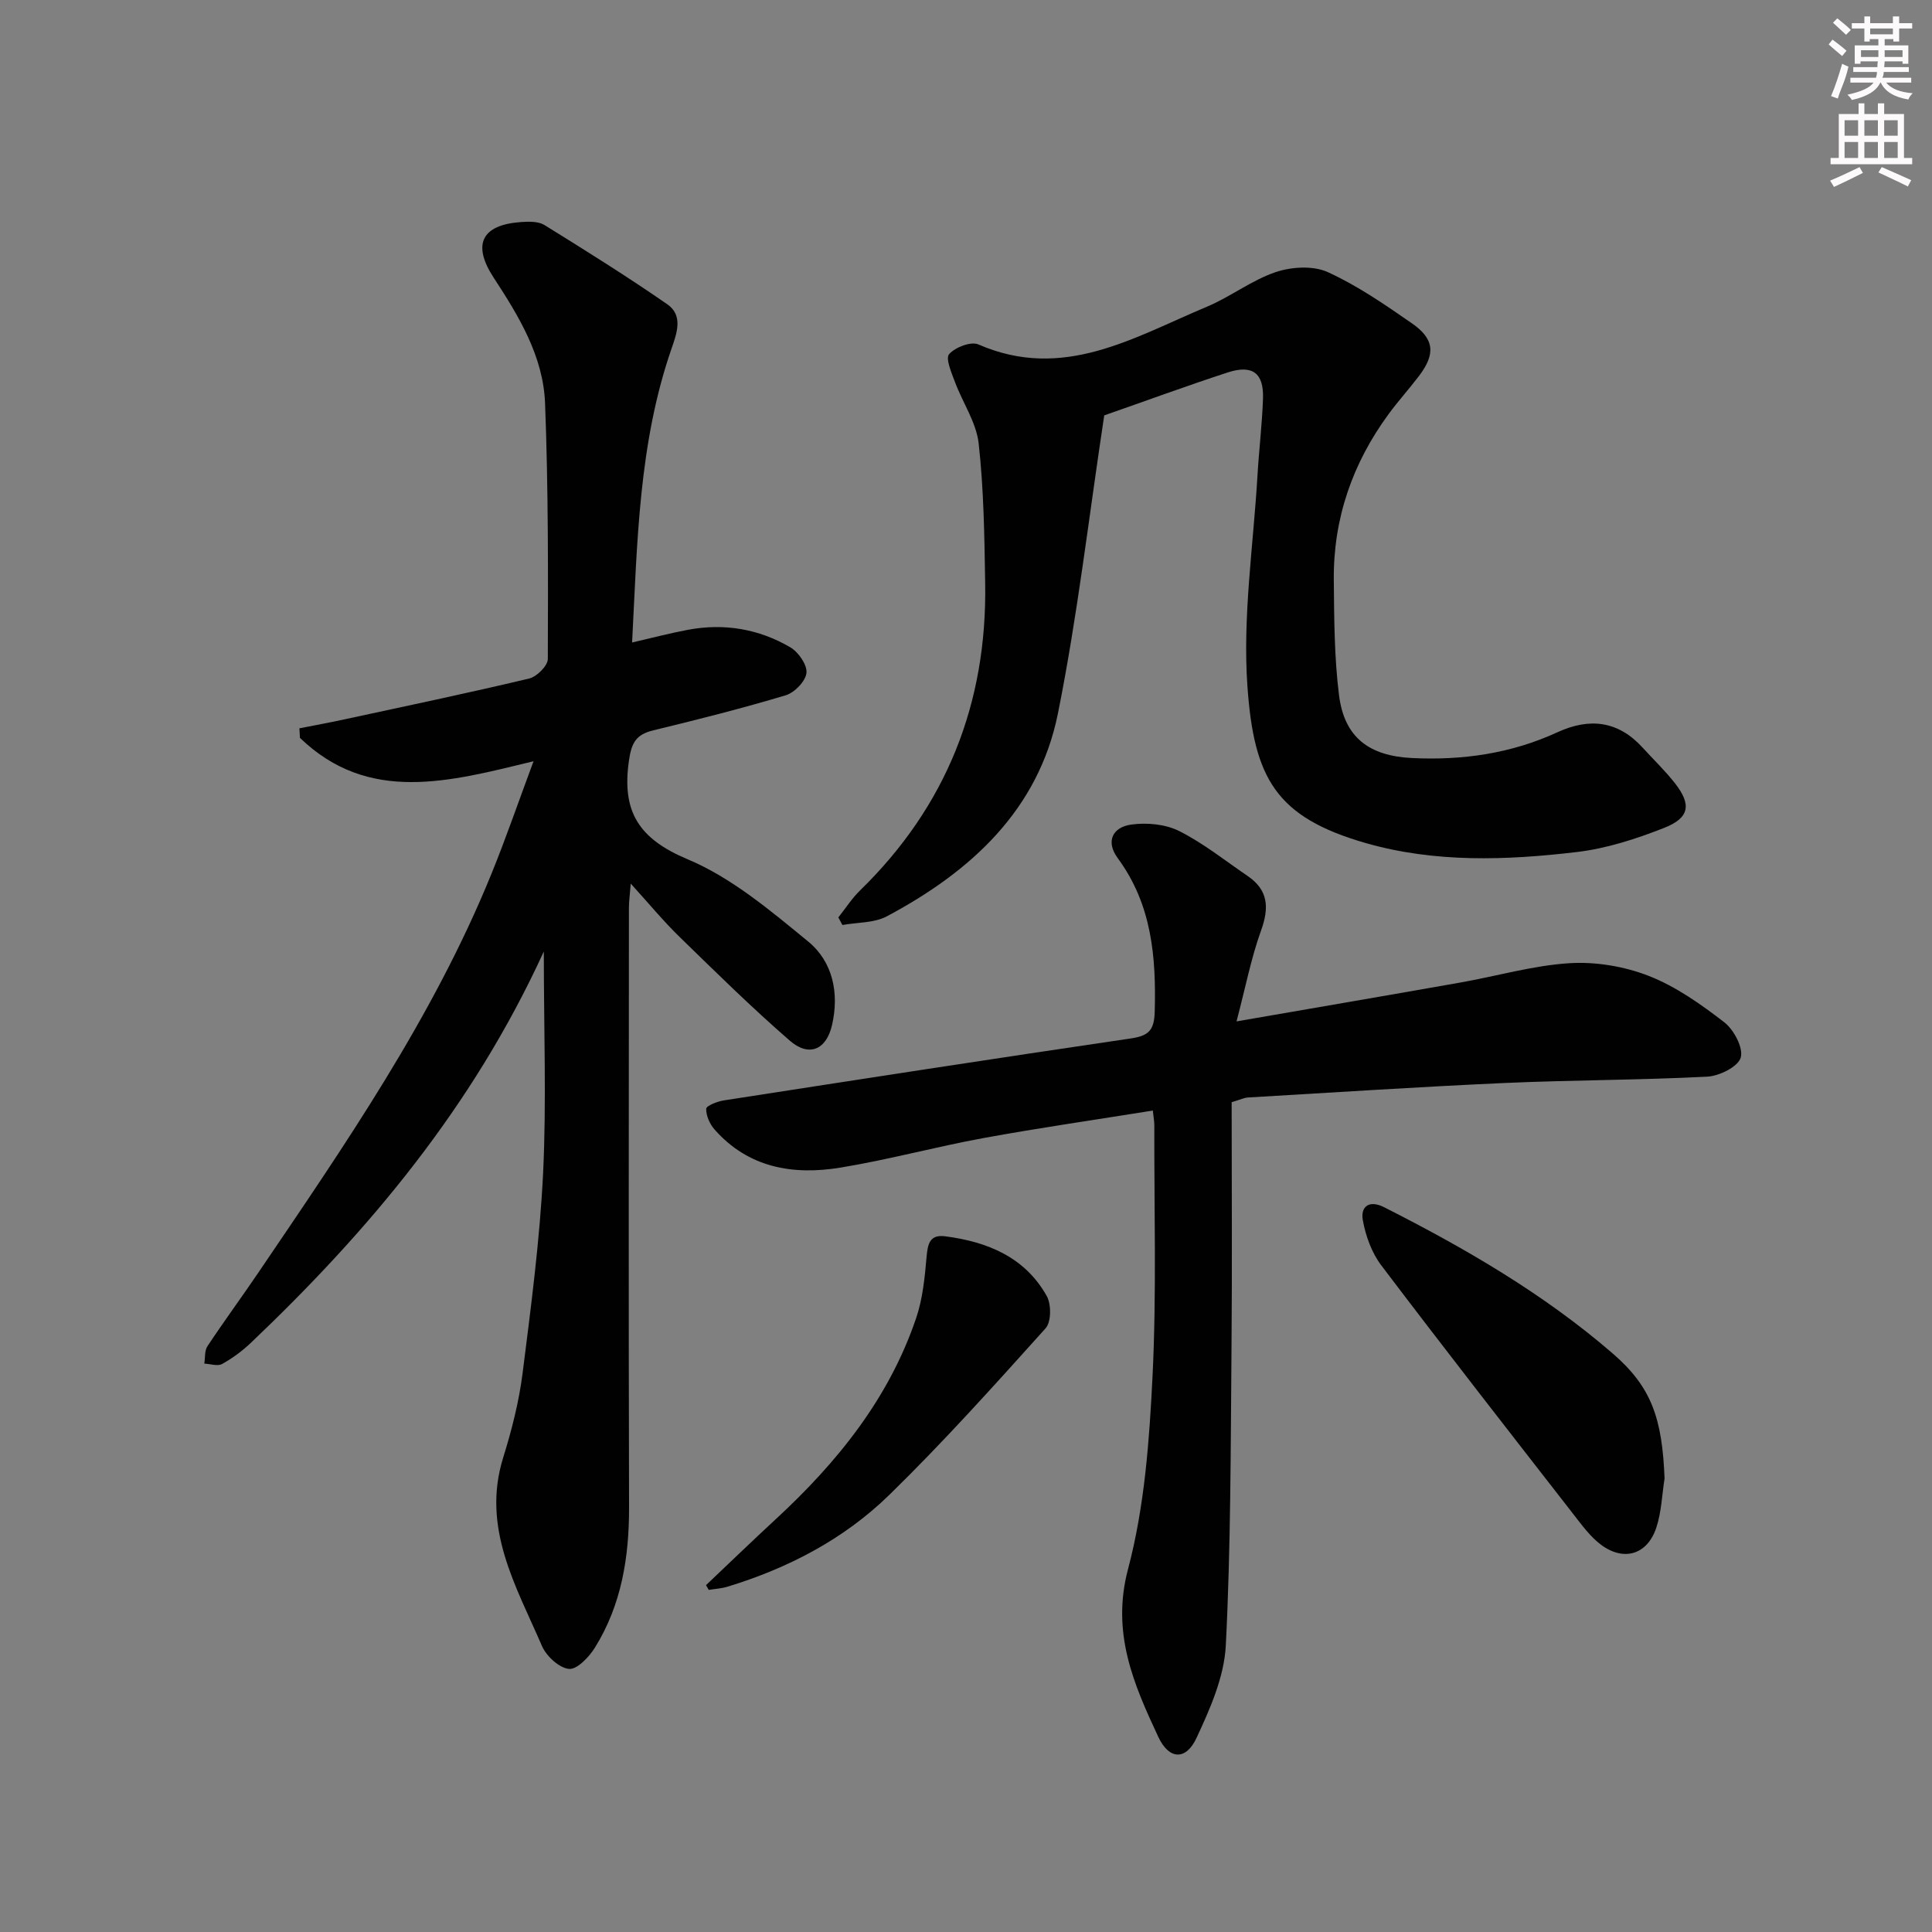
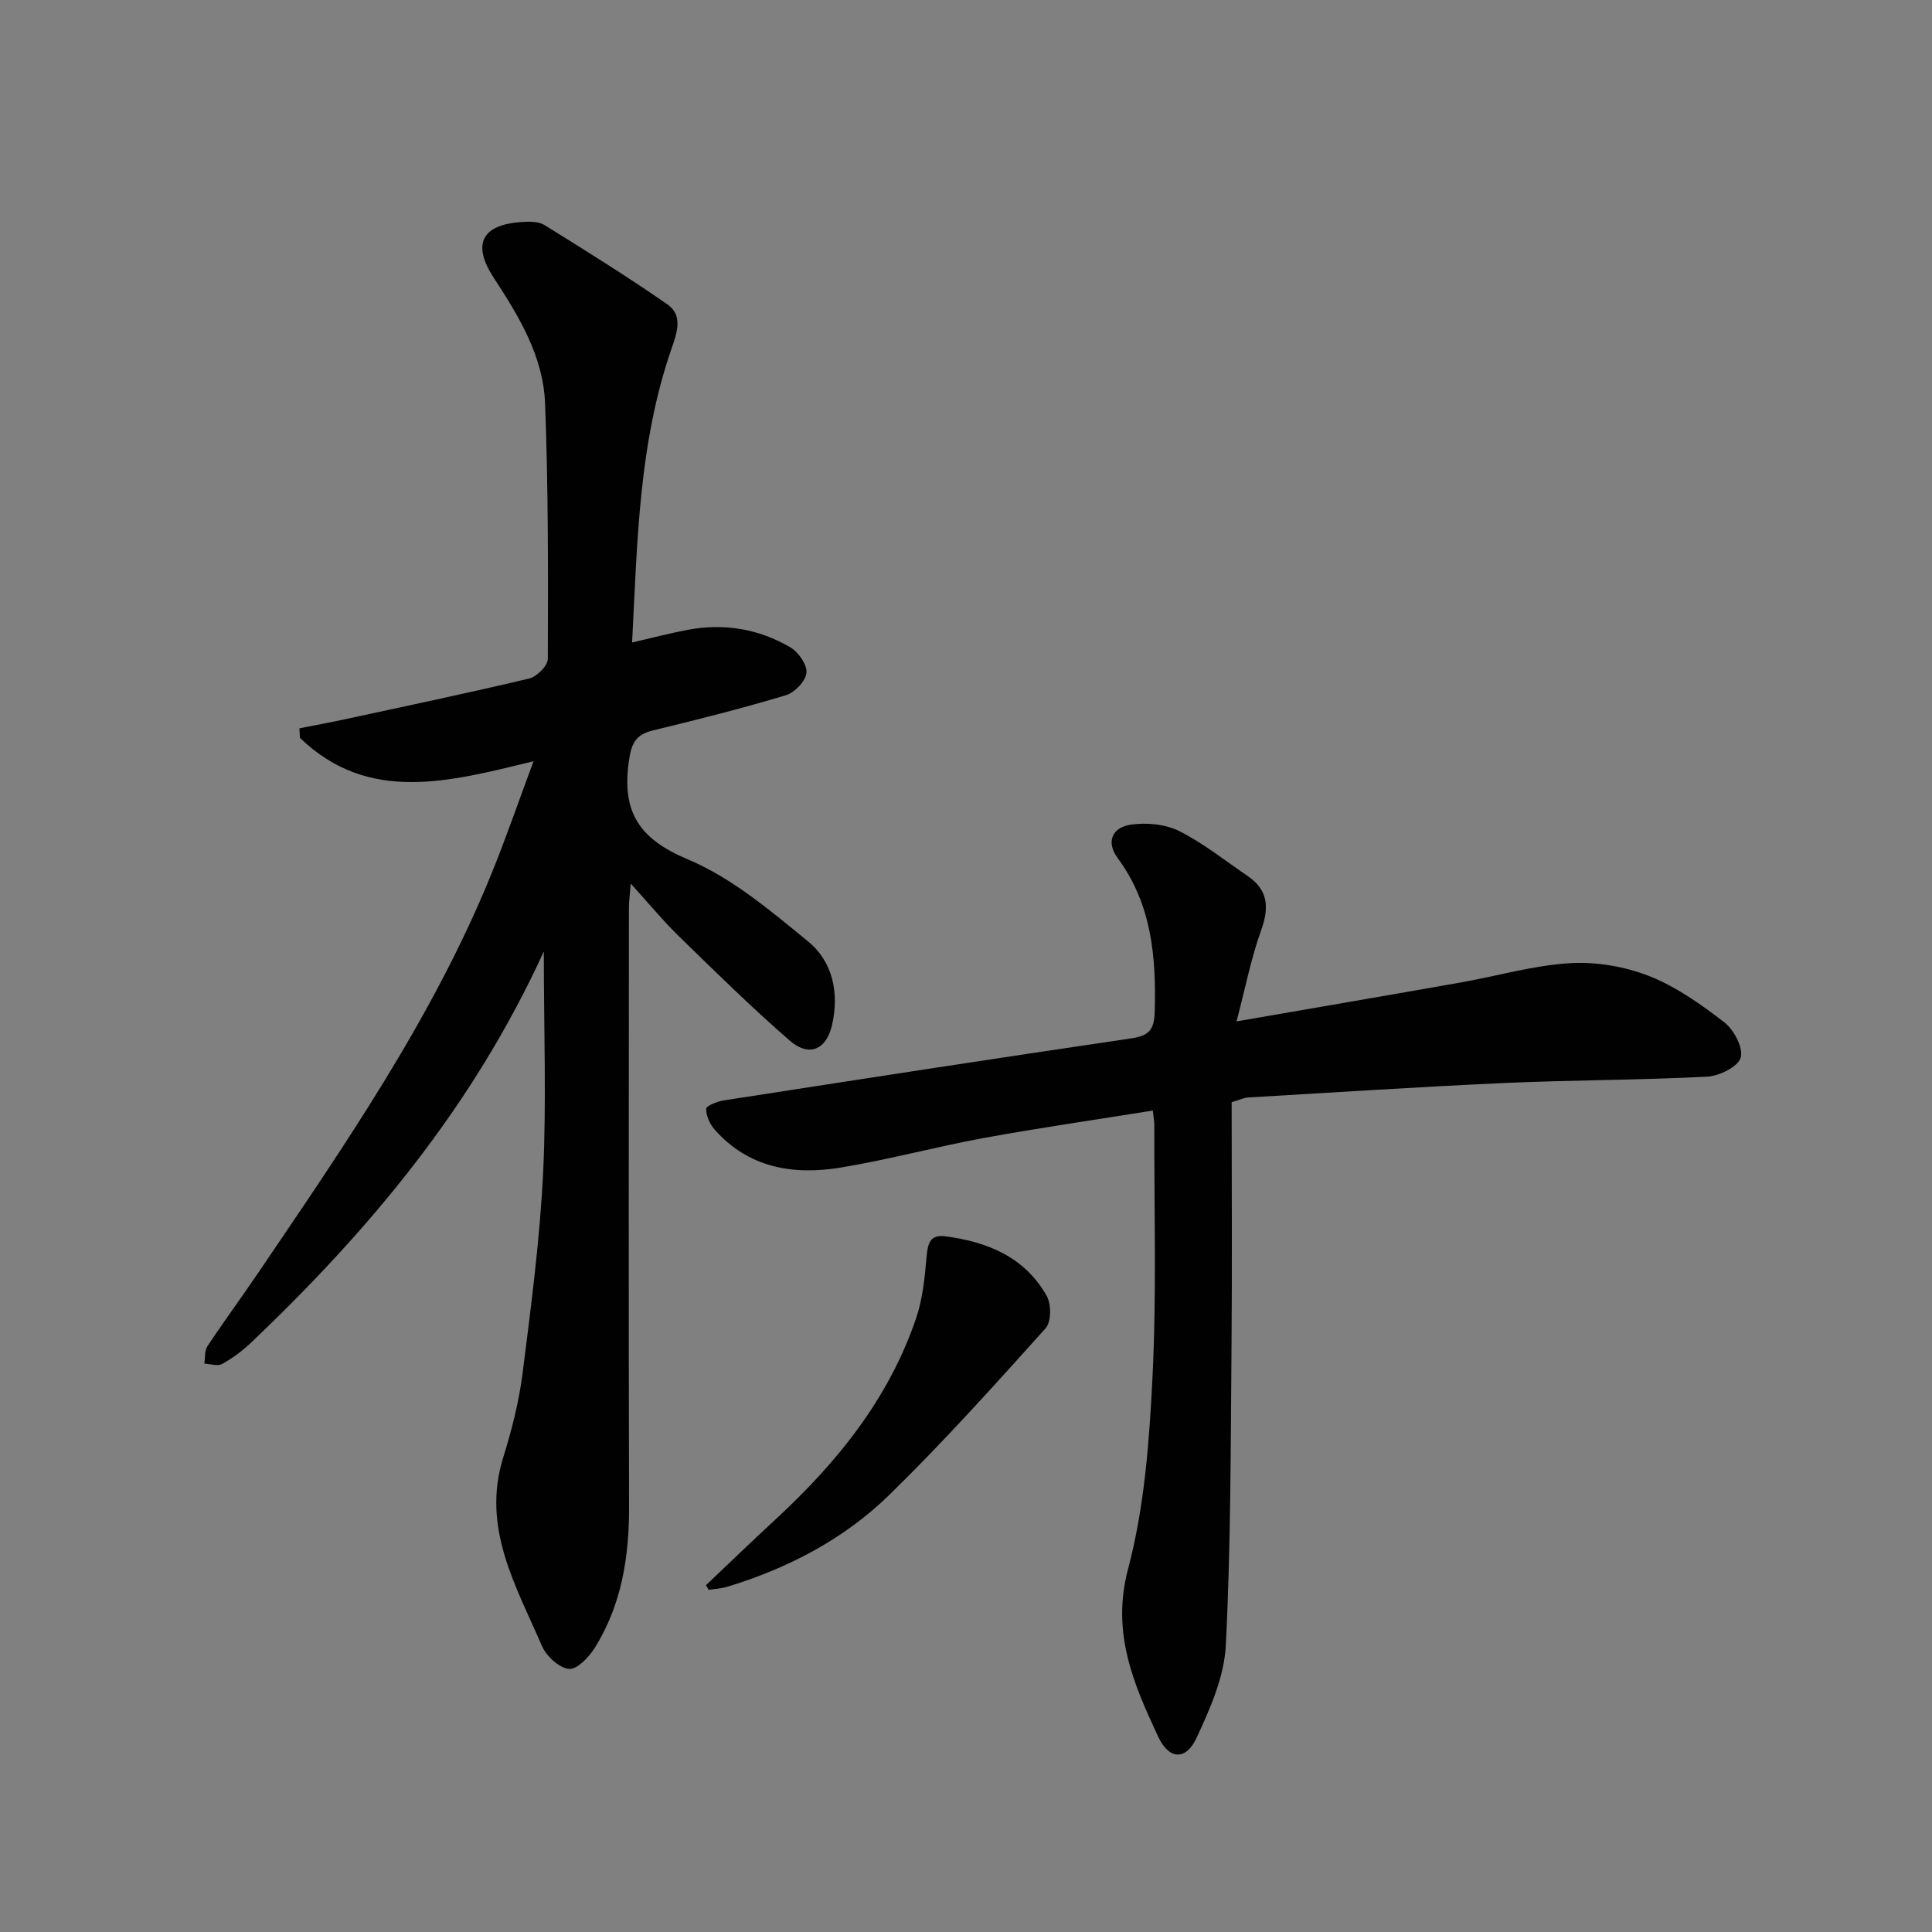
<svg xmlns="http://www.w3.org/2000/svg" enable-background="new 0 0 400 400" viewBox="0 0 400 400">
  <rect x="0" y="0" width="400" height="400" fill="#808080" stroke="none" />
  <g fill="#010102">
    <path d="m112.59 197c-14.79 32.3-36.24 57.78-60.63 81-1.79 1.7-3.83 3.21-5.98 4.4-.93.51-2.44-.02-3.68-.08.2-1.22.03-2.68.66-3.62 3.4-5.13 7.05-10.09 10.51-15.19 17.92-26.44 36.12-52.74 48.26-82.55 3.04-7.47 5.67-15.12 8.73-23.35-17.45 4.23-34.12 8.88-48.36-4.84-.04-.66-.07-1.32-.11-1.98 3.09-.61 6.19-1.17 9.26-1.84 12.78-2.76 25.59-5.44 38.31-8.47 1.58-.37 3.85-2.64 3.86-4.04.06-17.65.11-35.31-.57-52.94-.37-9.72-5.41-18.02-10.64-26.01-4.49-6.86-2.53-10.95 5.68-11.52 1.61-.11 3.58-.16 4.85.63 8.57 5.31 17.13 10.66 25.42 16.4 3.34 2.31 1.97 6.02.87 9.19-6.8 19.62-7.08 40.06-8.16 60.83 4.22-.97 7.88-1.94 11.58-2.63 7.47-1.4 14.65-.19 21.16 3.62 1.68.98 3.53 3.62 3.36 5.3-.17 1.72-2.46 4.09-4.29 4.64-9.04 2.71-18.21 5.03-27.39 7.25-3.57.86-4.54 2.51-5.08 6.32-1.5 10.48 1.99 16.12 12.15 20.38 9.11 3.82 17.15 10.63 24.94 17.01 5.12 4.19 6.49 10.69 4.96 17.33-1.17 5.1-4.75 6.68-8.75 3.21-7.9-6.86-15.37-14.22-22.87-21.53-3.31-3.22-6.26-6.81-10.05-10.98-.18 2.3-.38 3.68-.38 5.06-.02 41.33-.08 82.66.03 123.99.03 10.37-1.55 20.26-7.08 29.15-1.21 1.95-3.72 4.56-5.36 4.39-2.05-.21-4.68-2.64-5.59-4.74-5.35-12.39-12.55-24.44-8.04-38.98 1.77-5.69 3.27-11.56 4.02-17.45 1.75-13.83 3.58-27.69 4.26-41.59.7-14.73.14-29.52.14-45.77z" />
    <path d="m256.01 211.47c16.61-2.88 31.49-5.42 46.36-8.05 7.53-1.33 14.98-3.52 22.55-4 5.44-.34 11.36.65 16.44 2.63 5.62 2.2 10.8 5.87 15.63 9.6 1.99 1.54 3.98 5.29 3.41 7.31-.54 1.88-4.42 3.82-6.93 3.95-13.96.72-27.95.69-41.91 1.31-17.77.8-35.52 1.97-53.28 3.01-.63.04-1.24.35-3.28.97 0 16.84.12 33.94-.03 51.05-.18 20.48-.14 40.98-1.18 61.42-.33 6.51-3.25 13.12-6.08 19.18-2.19 4.69-5.69 4.49-7.91-.27-5.1-10.93-9.75-21.52-6.25-34.73 3.41-12.86 4.41-26.52 5.07-39.9.85-17.29.32-34.65.37-51.98 0-.81-.16-1.61-.31-3.04-11.83 1.9-23.45 3.57-34.99 5.68-9.96 1.82-19.76 4.51-29.74 6.14-9.76 1.59-18.99.05-26-7.89-1-1.13-1.77-2.87-1.74-4.3.02-.62 2.29-1.52 3.63-1.73 28.05-4.35 56.11-8.69 84.2-12.82 3.62-.53 4.92-1.54 5.03-5.48.32-11.38-.59-22.27-7.65-31.85-2.59-3.52-1.01-6.44 2.79-6.96 3.23-.45 7.08-.09 9.93 1.34 5.01 2.52 9.48 6.11 14.15 9.29 4.33 2.94 4.5 6.6 2.79 11.33-2.04 5.65-3.19 11.65-5.07 18.79z" />
-     <path d="m228.62 86c-3.2 21.09-5.54 41.56-9.58 61.68-4.03 20.04-18.06 32.79-35.44 42.04-2.63 1.4-6.1 1.23-9.19 1.79-.28-.52-.56-1.04-.84-1.57 1.49-1.87 2.79-3.92 4.49-5.58 17.91-17.46 26.33-38.8 25.91-63.67-.16-9.64-.28-19.33-1.35-28.89-.49-4.36-3.32-8.44-4.91-12.72-.71-1.9-1.99-4.86-1.21-5.75 1.25-1.43 4.52-2.69 6.06-2.02 17.56 7.67 32.22-1.49 47.32-7.81 4.89-2.05 9.25-5.48 14.23-7.16 3.28-1.11 7.75-1.38 10.77-.01 6.15 2.79 11.82 6.72 17.41 10.59 4.73 3.27 4.96 6.39 1.46 10.97-2.02 2.65-4.26 5.13-6.23 7.81-7.52 10.23-11.5 21.71-11.37 34.43.08 7.97.09 16 1.09 23.87 1.11 8.71 6.26 12.5 15.05 12.94 10.48.52 20.57-.92 30.15-5.33 6.64-3.06 12.57-2.39 17.64 3.17 2.24 2.46 4.66 4.78 6.71 7.39 3.44 4.41 3.04 7.16-2.26 9.24-5.81 2.29-11.95 4.28-18.12 5-14.56 1.72-29.27 2.24-43.57-1.84-18.75-5.36-23.22-13.52-24.57-32.41-1.03-14.46 1.22-29.15 2.08-43.74.31-5.31.96-10.6 1.14-15.91.18-5.24-2.15-7.05-7.24-5.42-8.67 2.83-17.24 5.99-25.63 8.91z" />
-     <path d="m344.63 306.1c-.54 3.42-.64 6.98-1.72 10.22-1.86 5.54-6.69 7.01-11.39 3.54-2.21-1.64-3.94-4.01-5.66-6.22-13.36-17.17-26.75-34.32-39.88-51.66-1.98-2.61-3.23-6.08-3.82-9.33-.52-2.83 1.29-4.28 4.38-2.72 16.79 8.5 33.04 17.92 47.33 30.27 8.1 6.99 10.27 13.49 10.76 25.9z" />
    <path d="m146.17 328.19c4.79-4.54 9.54-9.13 14.39-13.61 12.75-11.77 23.46-25 29.11-41.66 1.36-4 1.79-8.37 2.16-12.62.24-2.71.62-4.76 3.86-4.34 8.75 1.14 16.5 4.3 21.03 12.37.96 1.72.94 5.37-.24 6.68-10.55 11.73-21.1 23.5-32.38 34.51-9.38 9.15-20.93 15.17-33.52 19-1.23.37-2.56.44-3.84.65-.2-.32-.38-.65-.57-.98z" />
  </g>
-   <path d="m378.6 9.2.8-1c.9.7 1.9 1.4 2.9 2.3l-.9 1.1c-1.1-.9-2-1.7-2.8-2.4zm.5 10.7c.9-2.1 1.6-4.3 2.3-6.7.4.2.8.4 1.3.6-.7 3.1-1.5 4.3-2.2 6.6zm.4-15.2.9-.9c1 .8 2 1.6 2.8 2.4l-1 1c-1-.9-1.9-1.8-2.7-2.5zm12.5-1.3h1.2v1.4h2.7v1.1h-2.7v2.7h-1.2v-.5h-1.8v1.3h4.9v3.8h-1.2v-.5h-3.7c0 .4-.1.9-.1 1.2h5.1v1h-5.2c0 .5-.1.9-.3 1.2h6v1h-5.2c1.1 1.3 2.9 2 5.5 2.2-.4.4-.7.8-.9 1.3-2.9-.5-4.8-1.6-5.7-3.5h-.1c-.8 1.7-2.7 2.9-5.9 3.6-.2-.4-.6-.8-.9-1.1 2.8-.6 4.6-1.4 5.4-2.5h-4.8v-1h5.3c.1-.3.2-.7.2-1.2h-4.9v-1h5c0-.4 0-.8.1-1.2h-3.6v.5h-1.2v-3.8h4.9v-1.3h-1.8v.5h-1.1v-2.7h-2.6v-1.1h2.6v-1.4h1.2v1.4h4.7v-1.4zm-6.7 8.4h3.6c0-.4 0-.9 0-1.4h-3.6zm1.9-4.7h4.7v-1.2h-4.7zm6.7 3.3h-3.7v1.4h3.7z" fill="#fcfafa" />
-   <path d="m384.7 21.4h1.3v2.2h2.8v-2.2h1.3v2.2h4.1v9.1h1.7v1.3h-16.9v-1.3h1.7v-9.1h4.1v-2.2zm.3 13.2.7 1.2c-1.8.9-3.8 1.9-6 2.9-.2-.4-.5-.8-.8-1.3 2.4-1 4.4-2 6.1-2.8zm-3.1-6.5h2.8v-3.2h-2.8zm0 4.6h2.8v-3.3h-2.8v3.2zm4.1-4.6h2.8v-3.2h-2.8zm0 4.6h2.8v-3.3h-2.8zm3.6 1.9c2.1.9 4.1 1.8 6.1 2.7l-.7 1.3c-2.2-1.1-4.2-2-6.1-2.9zm3.3-9.7h-2.8v3.2h2.8zm-2.8 7.8h2.8v-3.3h-2.8z" fill="#fcfafa" />
</svg>